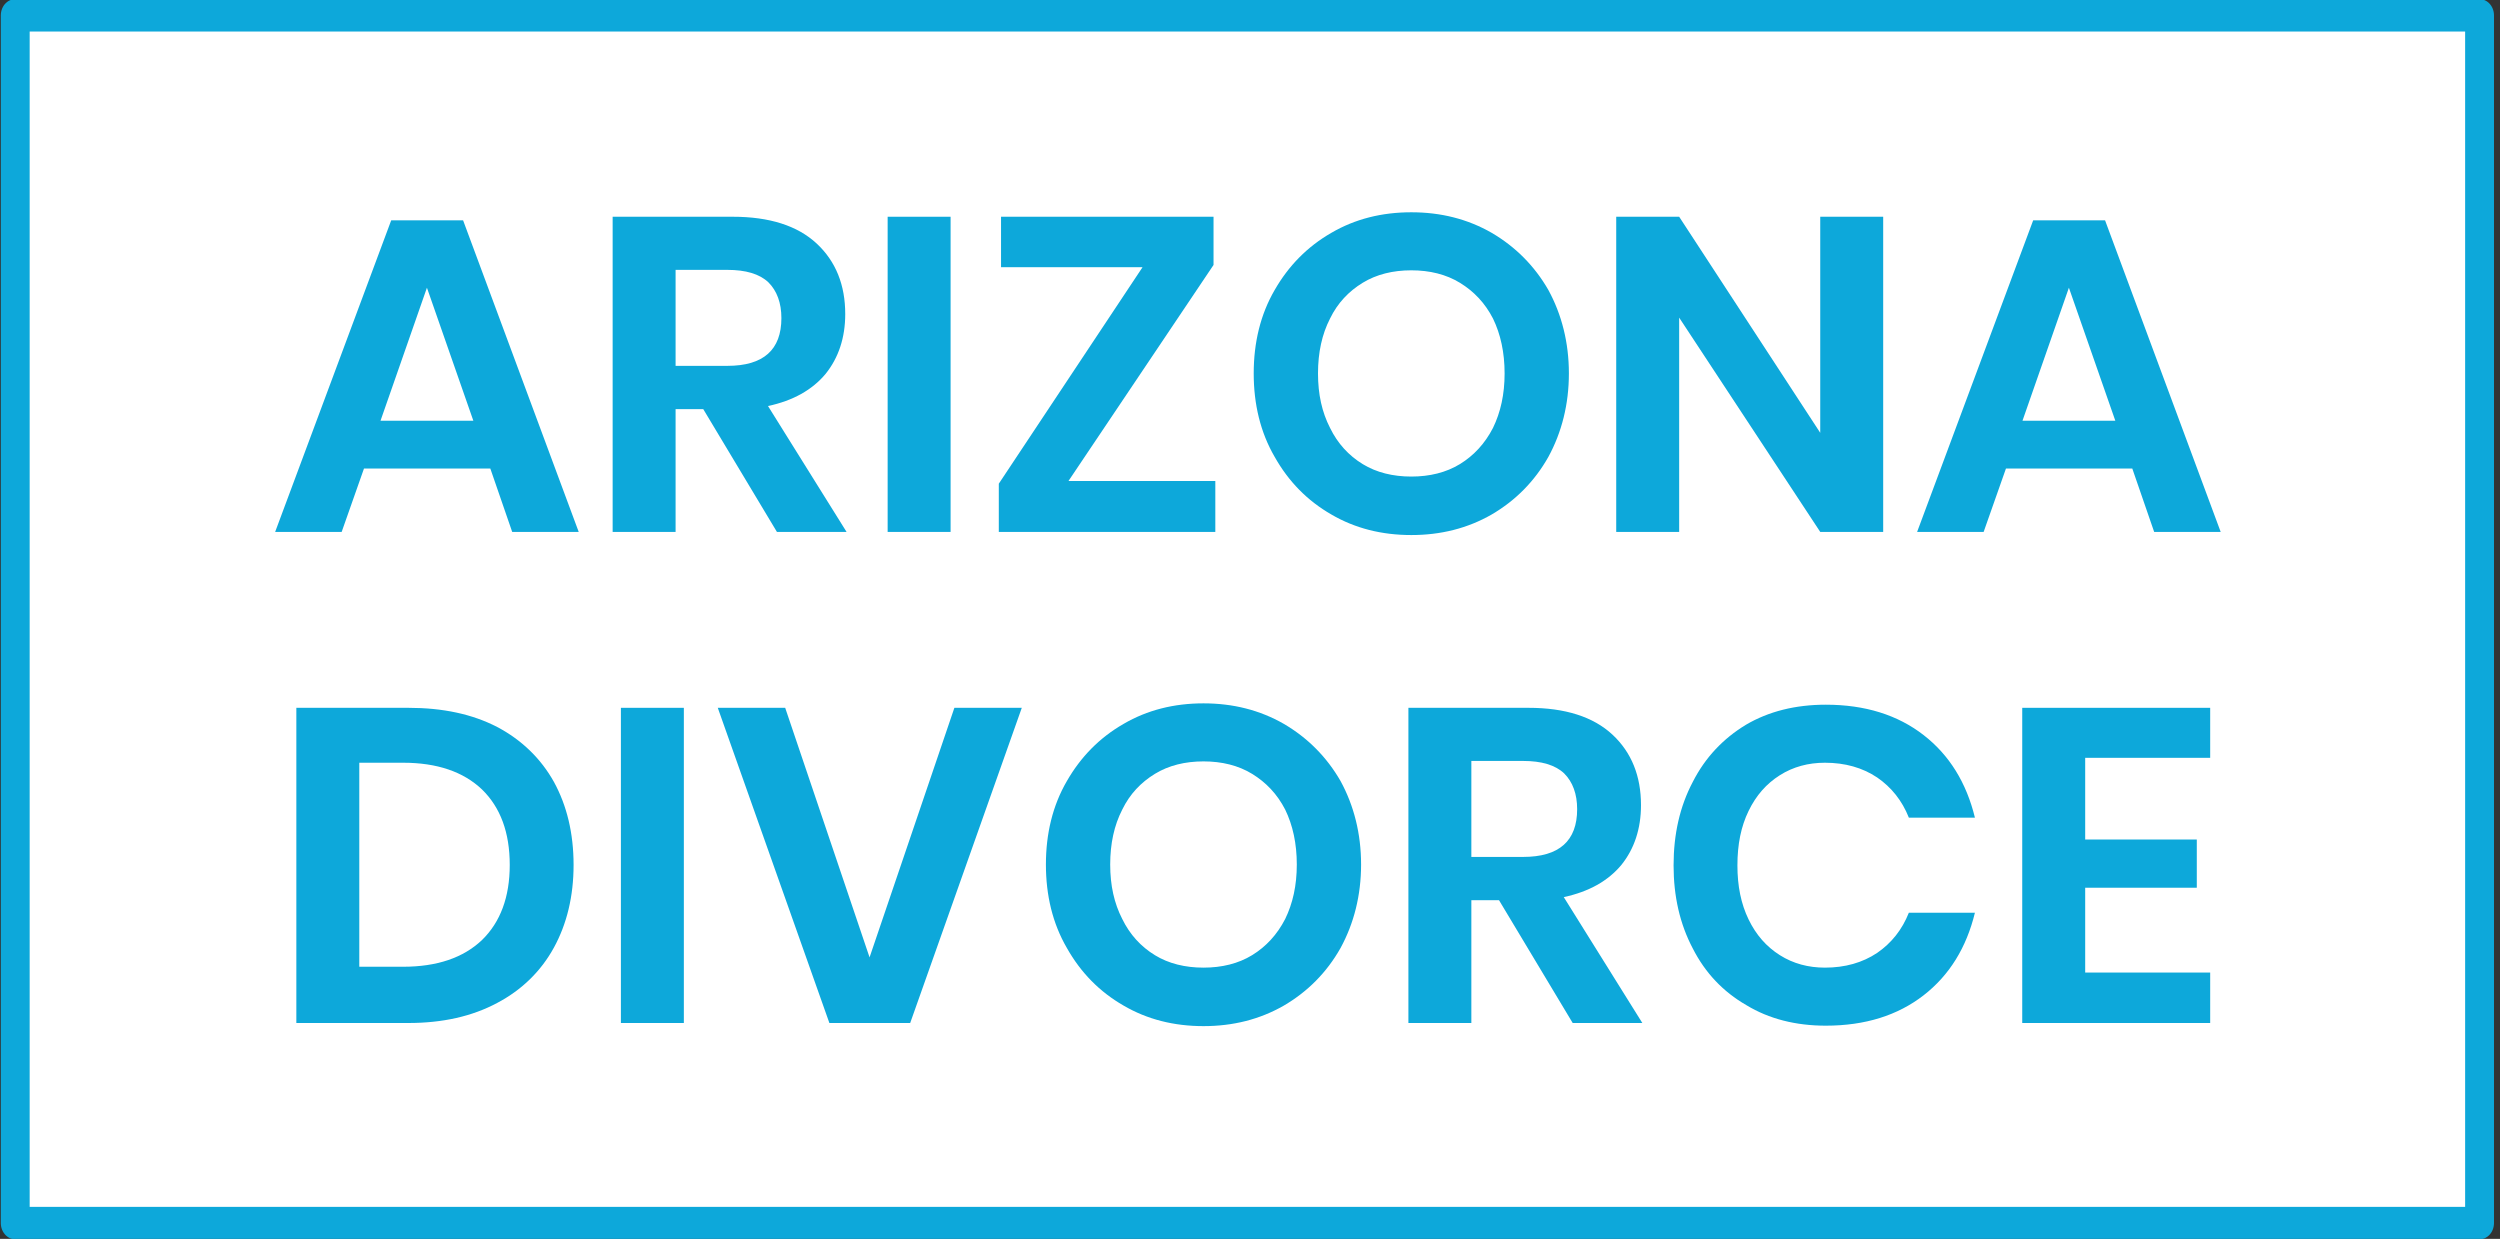
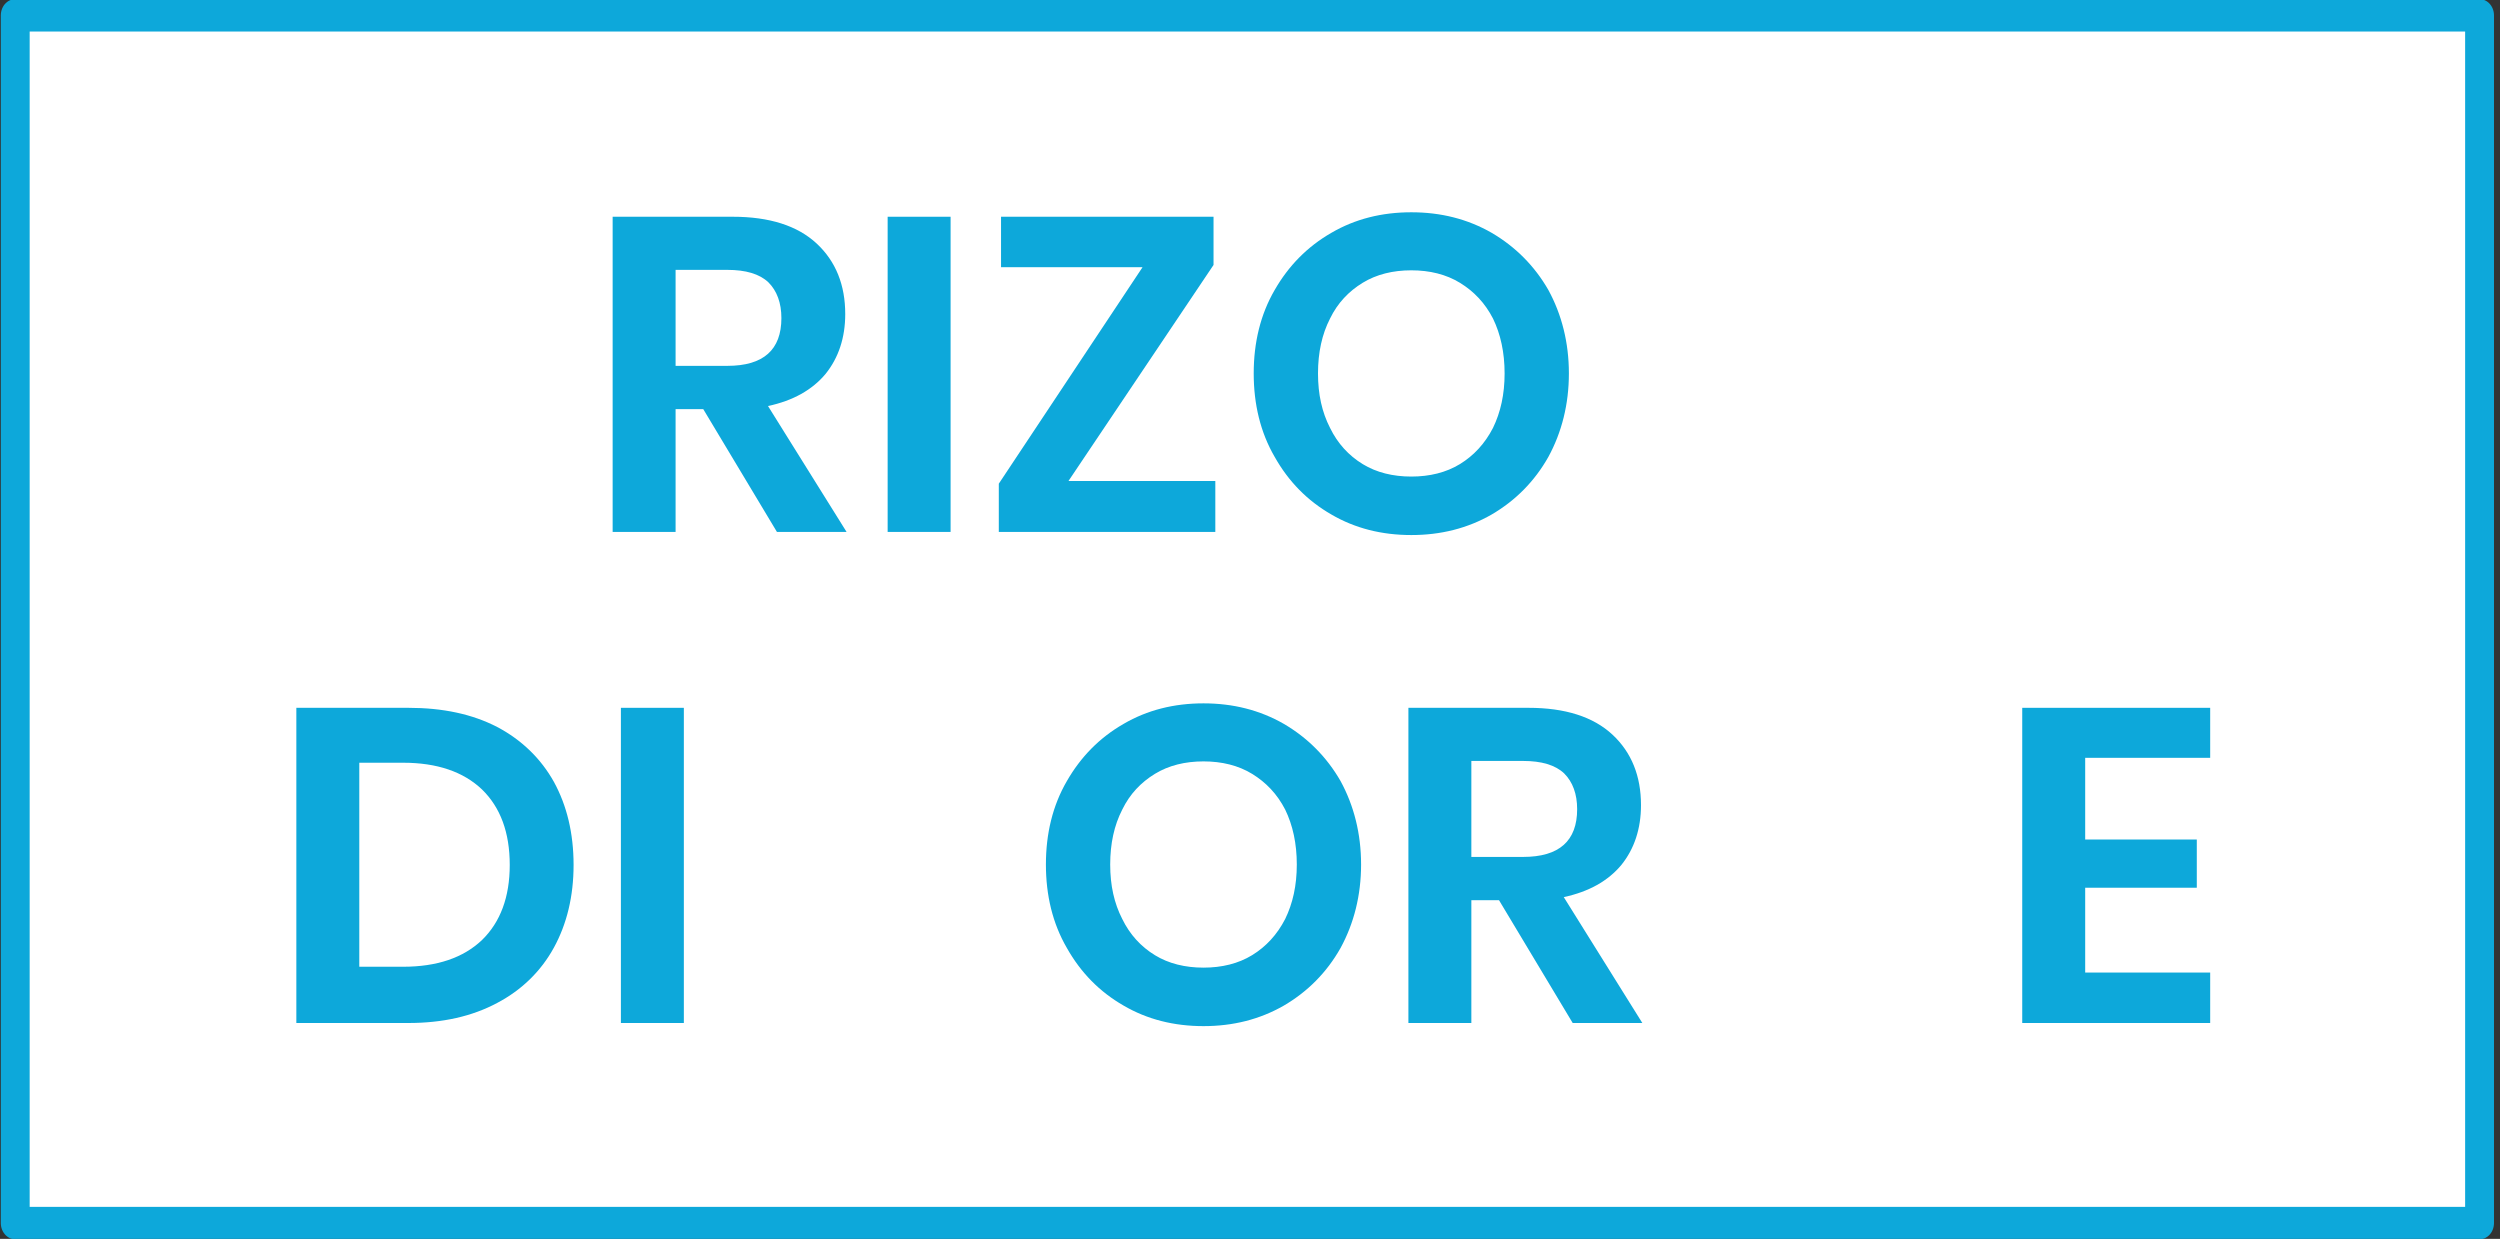
<svg xmlns="http://www.w3.org/2000/svg" width="100%" height="100%" viewBox="0 0 448 222" version="1.1" xml:space="preserve" style="fill-rule:evenodd;clip-rule:evenodd;stroke-linecap:round;stroke-linejoin:round;stroke-miterlimit:1.5;">
  <rect x="0" y="0" width="448" height="222" fill="#333333" stroke="none" />
  <g transform="matrix(0.24,0,0,0.24,-108.454,-260.323)">
    <g transform="matrix(0.89,0,0,1,228.268,0)">
      <rect x="264.05" y="1096.14" width="2067.44" height="901.761" style="fill:white;stroke:rgb(13,168,218);stroke-width:24.21px;" />
    </g>
    <g transform="matrix(1,0,0,1,106.947,145.808)">
      <g transform="matrix(333.333,0,0,333.333,546.385,1336.04)">
-         <path d="M0.494,-0.142L0.211,-0.142L0.161,-0L0.012,-0L0.272,-0.698L0.433,-0.698L0.692,-0L0.543,-0L0.494,-0.142ZM0.456,-0.249L0.352,-0.547L0.248,-0.249L0.456,-0.249Z" style="fill:rgb(13,168,218);fill-rule:nonzero;" />
-       </g>
+         </g>
      <g transform="matrix(333.333,0,0,333.333,781.052,1336.04)">
        <path d="M0.432,-0L0.267,-0.275L0.205,-0.275L0.205,-0L0.064,-0L0.064,-0.706L0.333,-0.706C0.415,-0.706 0.478,-0.686 0.521,-0.646C0.564,-0.606 0.585,-0.553 0.585,-0.488C0.585,-0.435 0.57,-0.39 0.541,-0.354C0.511,-0.318 0.468,-0.294 0.412,-0.282L0.588,-0L0.432,-0ZM0.205,-0.372L0.321,-0.372C0.402,-0.372 0.442,-0.408 0.442,-0.479C0.442,-0.513 0.432,-0.54 0.413,-0.559C0.393,-0.578 0.362,-0.587 0.321,-0.587L0.205,-0.587L0.205,-0.372Z" style="fill:rgb(13,168,218);fill-rule:nonzero;" />
      </g>
      <g transform="matrix(333.333,0,0,333.333,986.385,1336.04)">
        <rect x="0.064" y="-0.706" width="0.141" height="0.706" style="fill:rgb(13,168,218);fill-rule:nonzero;" />
      </g>
      <g transform="matrix(333.333,0,0,333.333,1076.05,1336.04)">
        <path d="M0.2,-0.114L0.529,-0.114L0.529,-0L0.044,-0L0.044,-0.108L0.366,-0.593L0.049,-0.593L0.049,-0.706L0.525,-0.706L0.525,-0.598L0.2,-0.114Z" style="fill:rgb(13,168,218);fill-rule:nonzero;" />
      </g>
      <g transform="matrix(333.333,0,0,333.333,1267.05,1336.04)">
        <path d="M0.395,-0.716C0.461,-0.716 0.521,-0.701 0.575,-0.67C0.628,-0.639 0.671,-0.596 0.702,-0.542C0.732,-0.487 0.748,-0.424 0.748,-0.355C0.748,-0.286 0.732,-0.223 0.702,-0.168C0.671,-0.113 0.628,-0.07 0.575,-0.039C0.521,-0.008 0.461,0.007 0.395,0.007C0.329,0.007 0.269,-0.008 0.216,-0.039C0.162,-0.07 0.12,-0.113 0.089,-0.168C0.057,-0.223 0.042,-0.286 0.042,-0.355C0.042,-0.424 0.057,-0.487 0.089,-0.542C0.12,-0.596 0.162,-0.639 0.216,-0.67C0.269,-0.701 0.329,-0.716 0.395,-0.716ZM0.395,-0.586C0.354,-0.586 0.317,-0.577 0.286,-0.558C0.255,-0.539 0.23,-0.513 0.213,-0.478C0.195,-0.443 0.186,-0.402 0.186,-0.355C0.186,-0.308 0.195,-0.268 0.213,-0.233C0.23,-0.198 0.255,-0.171 0.286,-0.152C0.317,-0.133 0.354,-0.124 0.395,-0.124C0.436,-0.124 0.473,-0.133 0.504,-0.152C0.535,-0.171 0.56,-0.198 0.578,-0.233C0.595,-0.268 0.604,-0.308 0.604,-0.355C0.604,-0.402 0.595,-0.443 0.578,-0.478C0.56,-0.513 0.535,-0.539 0.504,-0.558C0.473,-0.577 0.436,-0.586 0.395,-0.586Z" style="fill:rgb(13,168,218);fill-rule:nonzero;" />
      </g>
      <g transform="matrix(333.333,0,0,333.333,1530.39,1336.04)">
-         <path d="M0.662,-0L0.521,-0L0.205,-0.48L0.205,-0L0.064,-0L0.064,-0.706L0.205,-0.706L0.521,-0.222L0.521,-0.706L0.662,-0.706L0.662,-0Z" style="fill:rgb(13,168,218);fill-rule:nonzero;" />
-       </g>
+         </g>
      <g transform="matrix(333.333,0,0,333.333,1772.39,1336.04)">
-         <path d="M0.494,-0.142L0.211,-0.142L0.161,-0L0.012,-0L0.272,-0.698L0.433,-0.698L0.692,-0L0.543,-0L0.494,-0.142ZM0.456,-0.249L0.352,-0.547L0.248,-0.249L0.456,-0.249Z" style="fill:rgb(13,168,218);fill-rule:nonzero;" />
-       </g>
+         </g>
      <g transform="matrix(333.333,0,0,333.333,544.885,1702.71)">
        <path d="M0.685,-0.354C0.685,-0.284 0.67,-0.222 0.641,-0.169C0.612,-0.116 0.569,-0.074 0.514,-0.045C0.458,-0.015 0.392,-0 0.315,-0L0.064,-0L0.064,-0.706L0.315,-0.706C0.392,-0.706 0.458,-0.692 0.514,-0.663C0.569,-0.634 0.612,-0.592 0.641,-0.54C0.67,-0.487 0.685,-0.425 0.685,-0.354ZM0.303,-0.126C0.379,-0.126 0.438,-0.146 0.48,-0.186C0.521,-0.226 0.542,-0.282 0.542,-0.354C0.542,-0.427 0.521,-0.483 0.48,-0.523C0.438,-0.563 0.379,-0.583 0.303,-0.583L0.205,-0.583L0.205,-0.126L0.303,-0.126Z" style="fill:rgb(13,168,218);fill-rule:nonzero;" />
      </g>
      <g transform="matrix(333.333,0,0,333.333,787.219,1702.71)">
        <rect x="0.064" y="-0.706" width="0.141" height="0.706" style="fill:rgb(13,168,218);fill-rule:nonzero;" />
      </g>
      <g transform="matrix(333.333,0,0,333.333,876.885,1702.71)">
-         <path d="M0.163,-0.706L0.352,-0.147L0.542,-0.706L0.693,-0.706L0.443,-0L0.262,-0L0.012,-0.706L0.163,-0.706Z" style="fill:rgb(13,168,218);fill-rule:nonzero;" />
-       </g>
+         </g>
      <g transform="matrix(333.333,0,0,333.333,1111.89,1702.71)">
        <path d="M0.395,-0.716C0.461,-0.716 0.521,-0.701 0.575,-0.67C0.628,-0.639 0.671,-0.596 0.702,-0.542C0.732,-0.487 0.748,-0.424 0.748,-0.355C0.748,-0.286 0.732,-0.223 0.702,-0.168C0.671,-0.113 0.628,-0.07 0.575,-0.039C0.521,-0.008 0.461,0.007 0.395,0.007C0.329,0.007 0.269,-0.008 0.216,-0.039C0.162,-0.07 0.12,-0.113 0.089,-0.168C0.057,-0.223 0.042,-0.286 0.042,-0.355C0.042,-0.424 0.057,-0.487 0.089,-0.542C0.12,-0.596 0.162,-0.639 0.216,-0.67C0.269,-0.701 0.329,-0.716 0.395,-0.716ZM0.395,-0.586C0.354,-0.586 0.317,-0.577 0.286,-0.558C0.255,-0.539 0.23,-0.513 0.213,-0.478C0.195,-0.443 0.186,-0.402 0.186,-0.355C0.186,-0.308 0.195,-0.268 0.213,-0.233C0.23,-0.198 0.255,-0.171 0.286,-0.152C0.317,-0.133 0.354,-0.124 0.395,-0.124C0.436,-0.124 0.473,-0.133 0.504,-0.152C0.535,-0.171 0.56,-0.198 0.578,-0.233C0.595,-0.268 0.604,-0.308 0.604,-0.355C0.604,-0.402 0.595,-0.443 0.578,-0.478C0.56,-0.513 0.535,-0.539 0.504,-0.558C0.473,-0.577 0.436,-0.586 0.395,-0.586Z" style="fill:rgb(13,168,218);fill-rule:nonzero;" />
      </g>
      <g transform="matrix(333.333,0,0,333.333,1375.22,1702.71)">
        <path d="M0.432,-0L0.267,-0.275L0.205,-0.275L0.205,-0L0.064,-0L0.064,-0.706L0.333,-0.706C0.415,-0.706 0.478,-0.686 0.521,-0.646C0.564,-0.606 0.585,-0.553 0.585,-0.488C0.585,-0.435 0.57,-0.39 0.541,-0.354C0.511,-0.318 0.468,-0.294 0.412,-0.282L0.588,-0L0.432,-0ZM0.205,-0.372L0.321,-0.372C0.402,-0.372 0.442,-0.408 0.442,-0.479C0.442,-0.513 0.432,-0.54 0.413,-0.559C0.393,-0.578 0.362,-0.587 0.321,-0.587L0.205,-0.587L0.205,-0.372Z" style="fill:rgb(13,168,218);fill-rule:nonzero;" />
      </g>
      <g transform="matrix(333.333,0,0,333.333,1580.55,1702.71)">
-         <path d="M0.383,-0.713C0.471,-0.713 0.544,-0.69 0.602,-0.645C0.66,-0.6 0.698,-0.538 0.717,-0.46L0.569,-0.46C0.554,-0.498 0.53,-0.528 0.498,-0.55C0.465,-0.572 0.426,-0.583 0.381,-0.583C0.344,-0.583 0.31,-0.574 0.28,-0.555C0.25,-0.536 0.227,-0.51 0.21,-0.475C0.193,-0.44 0.185,-0.4 0.185,-0.353C0.185,-0.307 0.193,-0.267 0.21,-0.232C0.227,-0.197 0.25,-0.171 0.28,-0.152C0.31,-0.133 0.344,-0.124 0.381,-0.124C0.426,-0.124 0.465,-0.135 0.498,-0.157C0.53,-0.179 0.554,-0.209 0.569,-0.247L0.717,-0.247C0.698,-0.169 0.66,-0.107 0.602,-0.062C0.544,-0.017 0.471,0.006 0.383,0.006C0.316,0.006 0.256,-0.009 0.205,-0.04C0.153,-0.07 0.113,-0.112 0.085,-0.167C0.056,-0.222 0.042,-0.284 0.042,-0.353C0.042,-0.423 0.056,-0.485 0.085,-0.54C0.113,-0.595 0.153,-0.637 0.204,-0.668C0.255,-0.698 0.315,-0.713 0.383,-0.713Z" style="fill:rgb(13,168,218);fill-rule:nonzero;" />
-       </g>
+         </g>
      <g transform="matrix(333.333,0,0,333.333,1833.55,1702.71)">
        <path d="M0.205,-0.594L0.205,-0.411L0.455,-0.411L0.455,-0.303L0.205,-0.303L0.205,-0.113L0.485,-0.113L0.485,-0L0.064,-0L0.064,-0.706L0.485,-0.706L0.485,-0.594L0.205,-0.594Z" style="fill:rgb(13,168,218);fill-rule:nonzero;" />
      </g>
    </g>
  </g>
</svg>